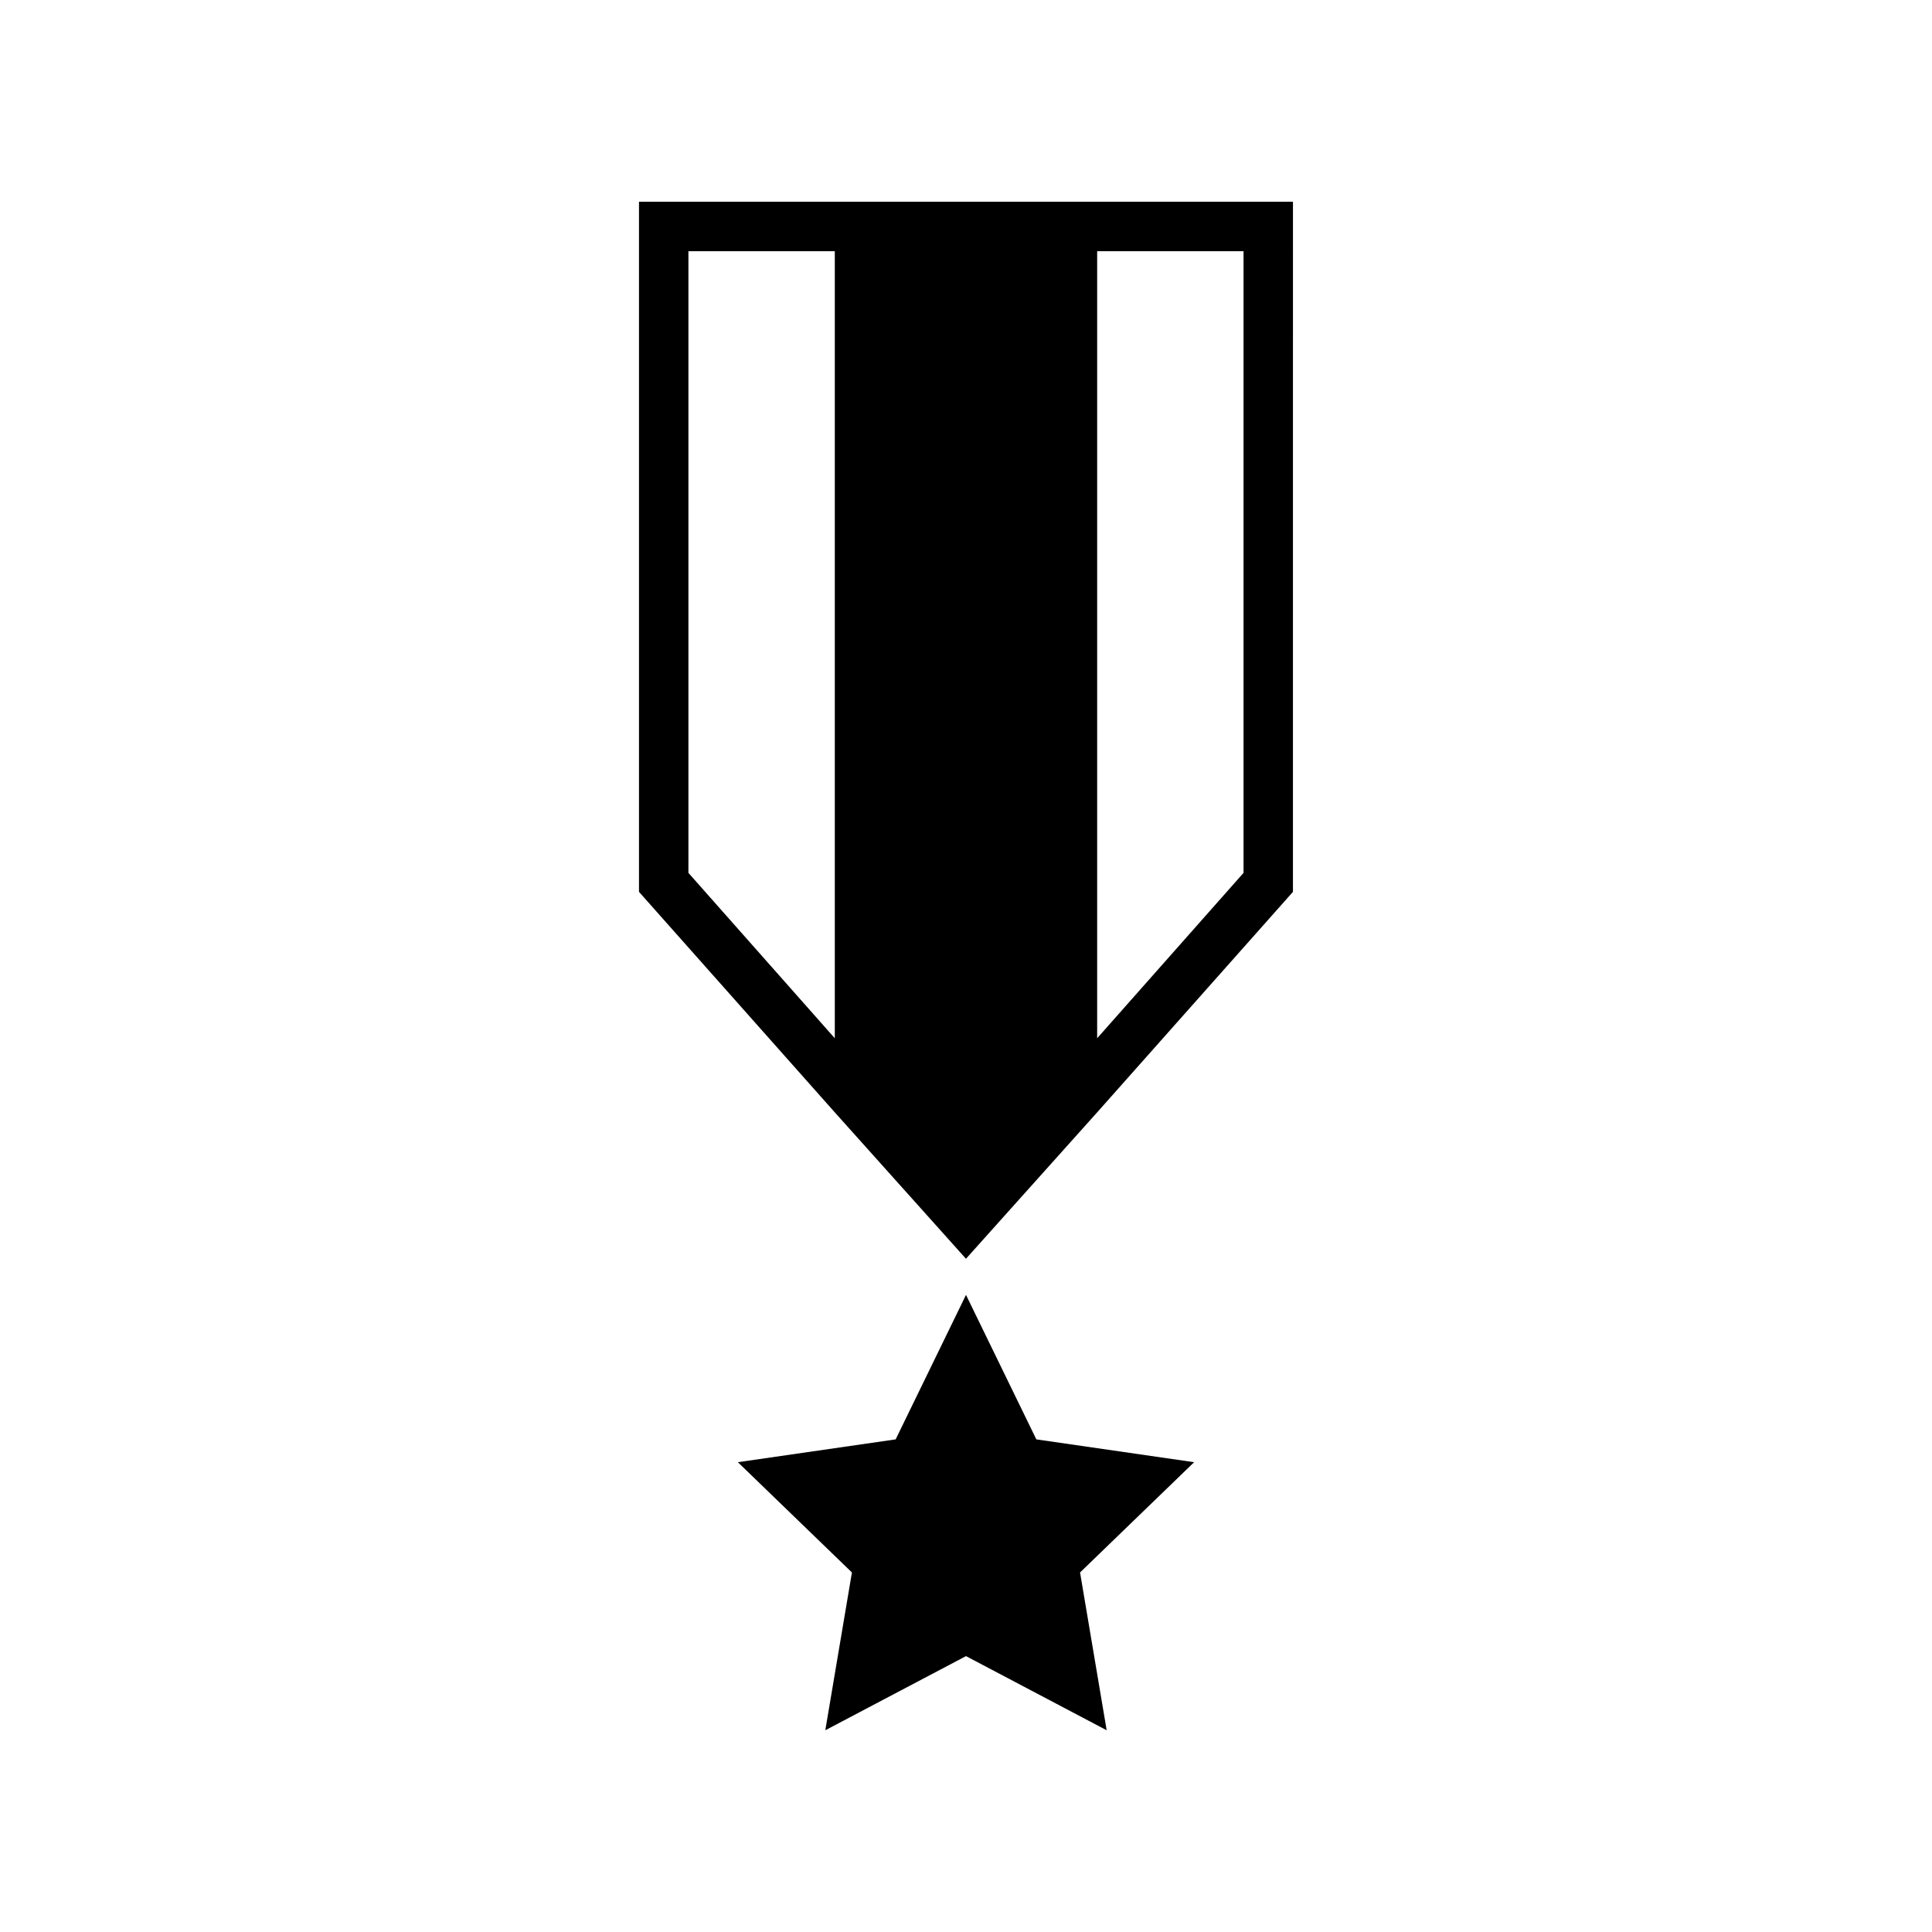
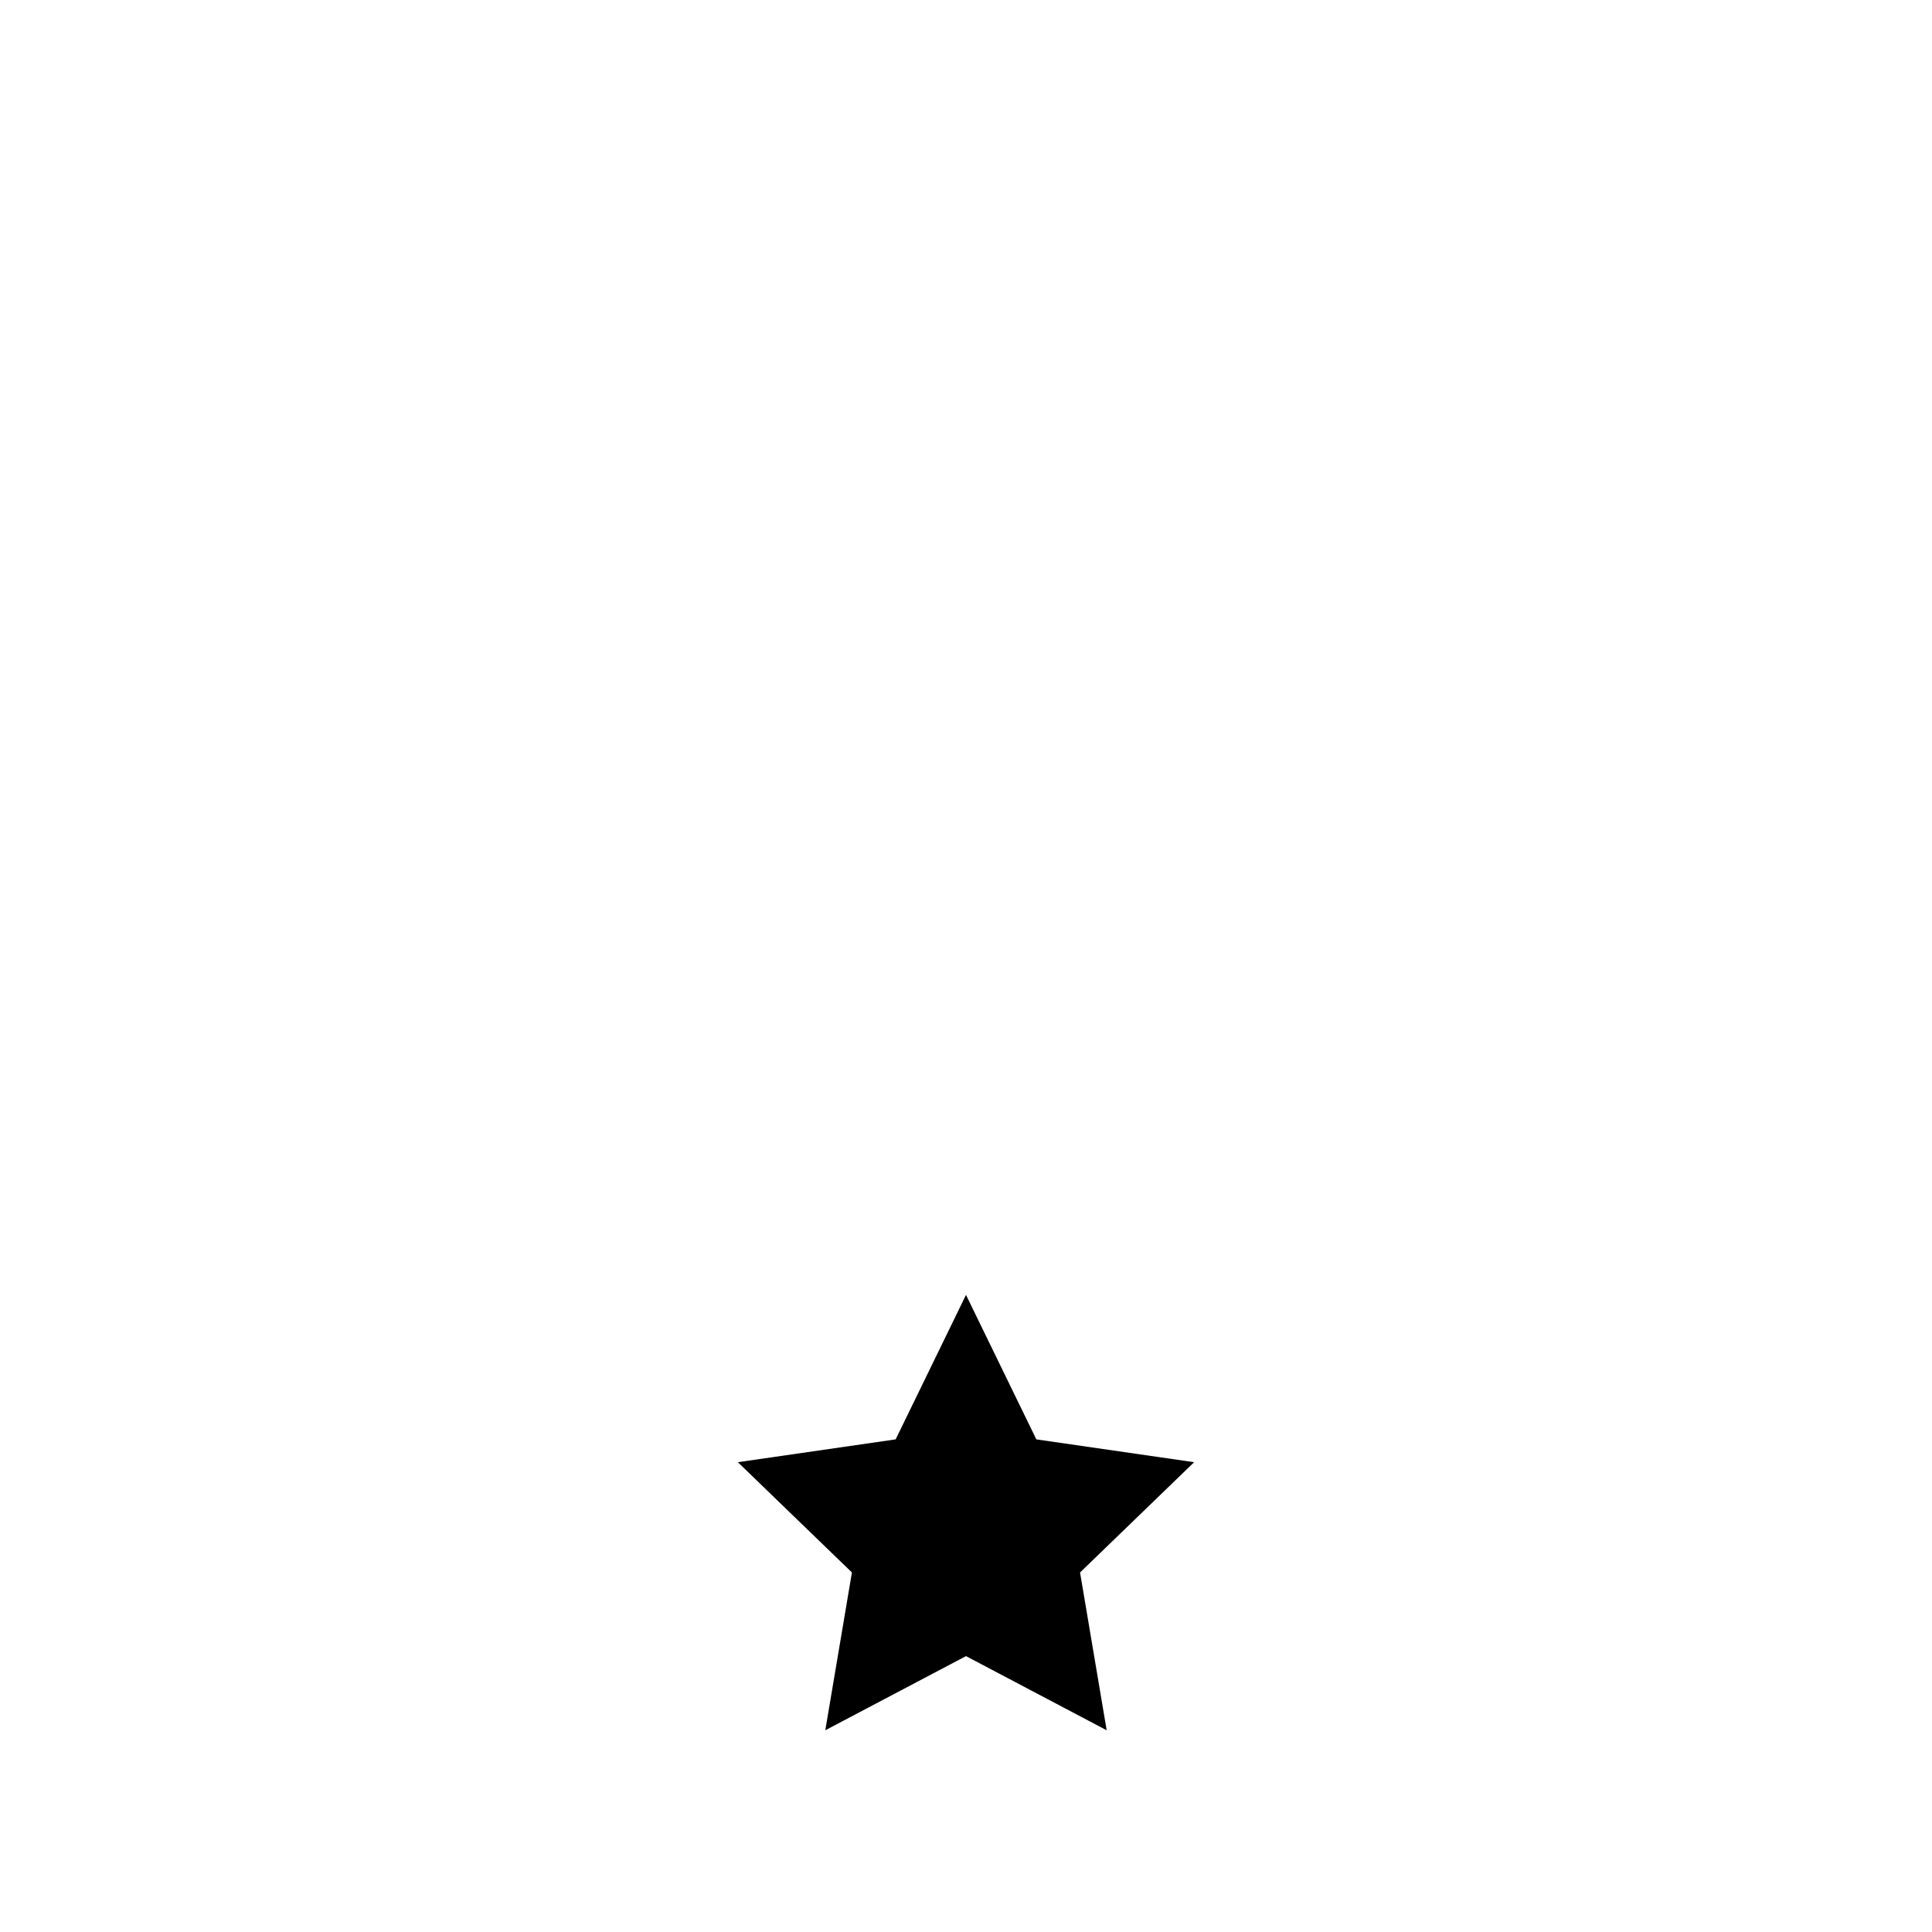
<svg xmlns="http://www.w3.org/2000/svg" fill="#000000" width="800px" height="800px" version="1.1" viewBox="144 144 512 512">
  <g>
    <path d="m418.64 525.45-18.641-38.289-18.641 38.289-41.816 6.047 30.227 29.223-7.055 41.816 37.285-19.648 37.281 19.648-7.055-41.816 30.23-29.223z" />
-     <path d="m365.23 197.47h-51.891v182.88l51.891 58.441 34.762 38.793 34.762-38.793 51.891-58.441 0.004-182.88zm0 221.68-38.793-43.832v-164.75h38.793zm108.32-43.832-38.793 43.832v-208.58h38.793z" />
  </g>
</svg>